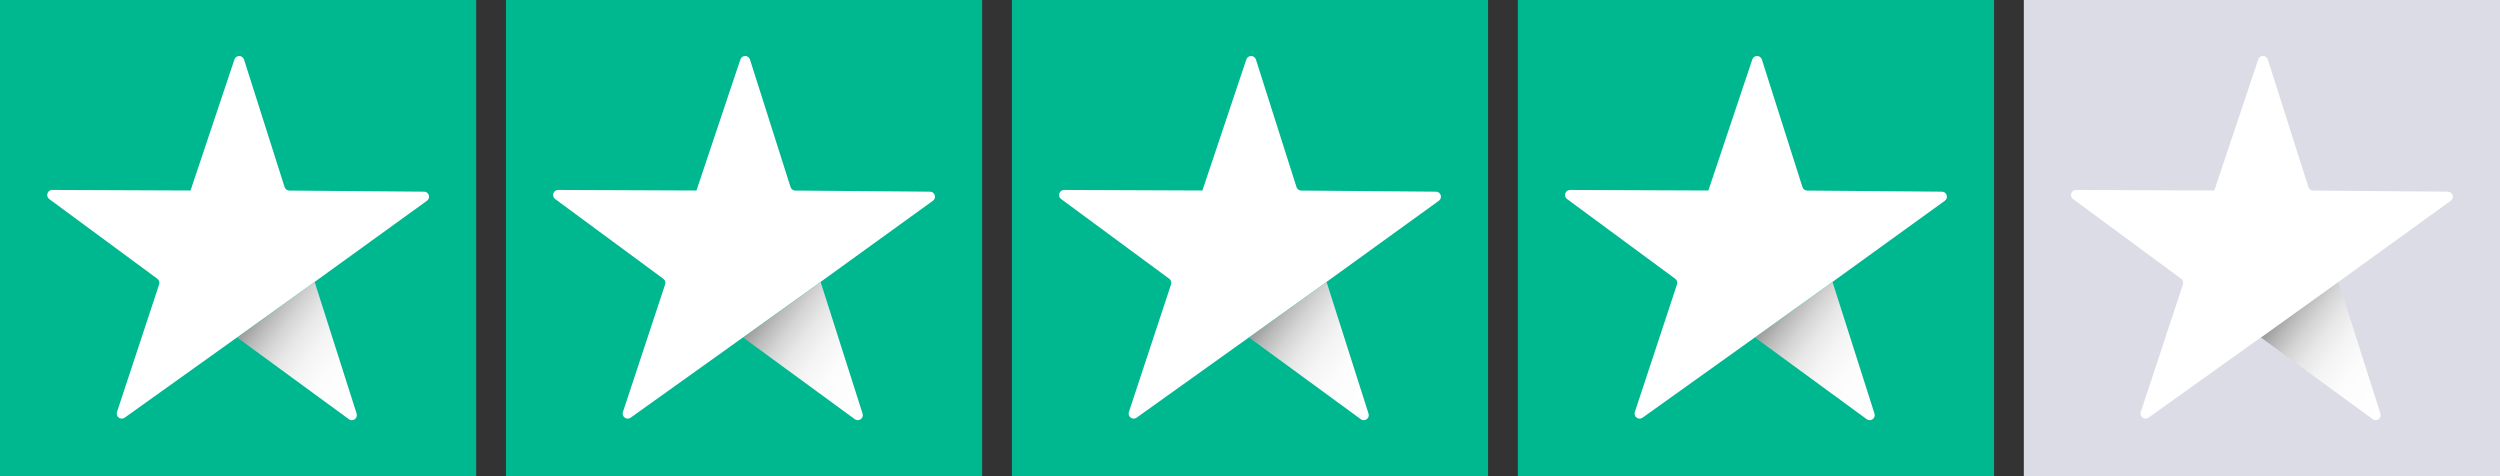
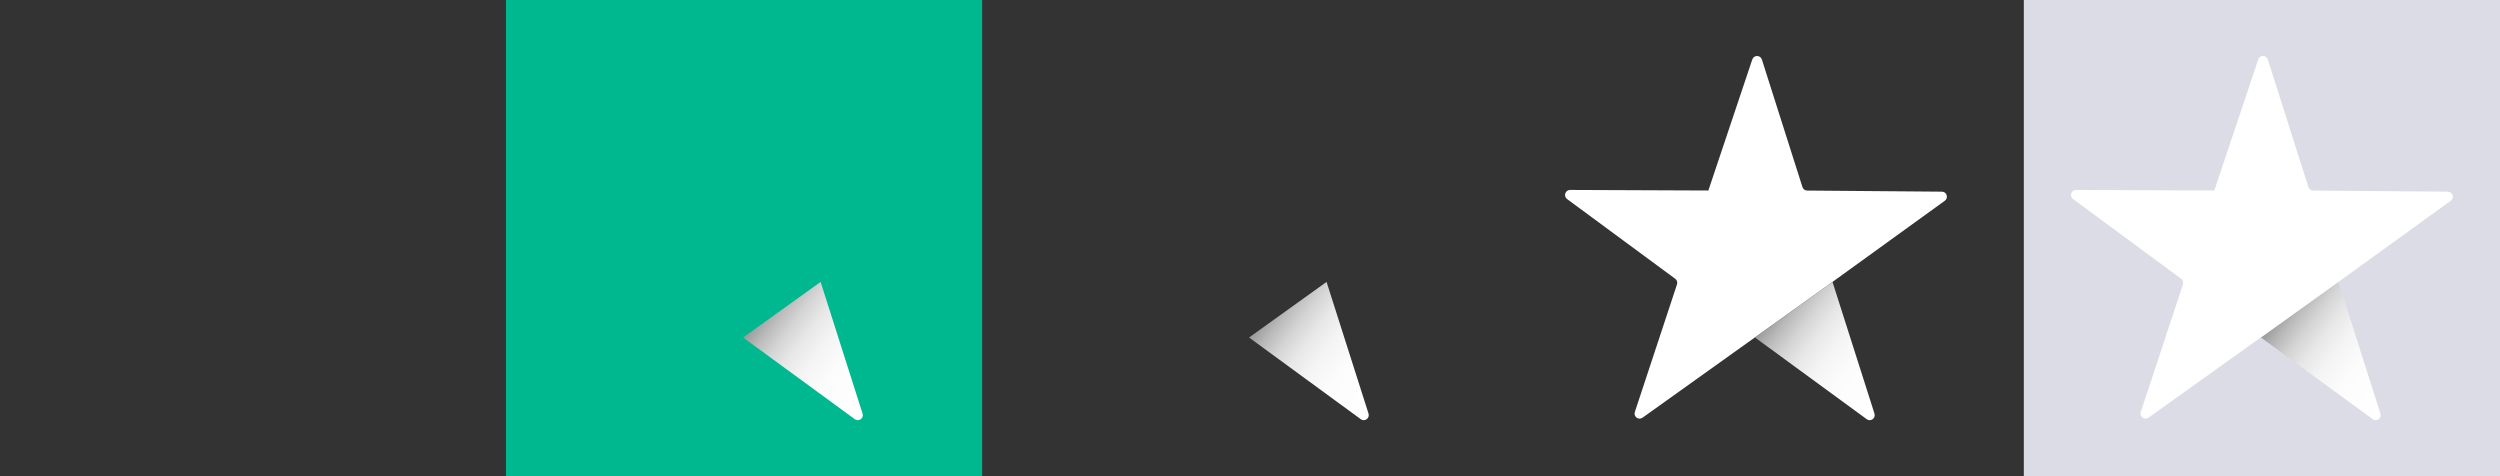
<svg xmlns="http://www.w3.org/2000/svg" width="84" height="16" viewBox="0 0 84 16" fill="none">
  <rect x="0" y="0" width="84" height="16" fill="#333333" stroke="none" />
  <g clip-path="url(#clip0_1131_234)">
    <path d="M16 0H0V16H16V0Z" fill="#00B890" />
    <path d="M11.982 13.896L10.572 9.472L7.968 11.34L11.722 14.085C11.853 14.182 12.032 14.053 11.982 13.898V13.896Z" fill="url(#paint0_linear_1131_234)" />
    <path d="M3.93 13.845L5.347 9.556C5.37 9.487 5.347 9.41 5.288 9.367L1.654 6.688C1.523 6.59 1.592 6.382 1.755 6.382L6.398 6.401H6.402L7.877 1.998C7.929 1.842 8.148 1.844 8.199 2L9.562 6.285C9.584 6.354 9.648 6.403 9.721 6.403L14.248 6.44C14.411 6.44 14.478 6.65 14.345 6.746L10.575 9.47L10.507 9.518L10.468 9.546L7.967 11.335L4.189 14.034C4.056 14.13 3.88 13.999 3.93 13.843V13.845Z" fill="white" />
  </g>
  <g clip-path="url(#clip1_1131_234)">
    <path d="M33 0H17V16H33V0Z" fill="#00B890" />
    <path d="M28.982 13.896L27.572 9.472L24.968 11.34L28.722 14.085C28.853 14.182 29.032 14.053 28.982 13.898V13.896Z" fill="url(#paint1_linear_1131_234)" />
-     <path d="M20.93 13.845L22.348 9.556C22.37 9.487 22.348 9.41 22.288 9.367L18.654 6.688C18.523 6.59 18.592 6.382 18.755 6.382L23.398 6.401H23.401L24.877 1.998C24.929 1.842 25.148 1.844 25.199 2L26.562 6.285C26.584 6.354 26.648 6.403 26.721 6.403L31.248 6.44C31.411 6.44 31.478 6.65 31.345 6.746L27.575 9.47L27.507 9.518L27.468 9.546L24.967 11.335L21.189 14.034C21.056 14.13 20.88 13.999 20.93 13.843V13.845Z" fill="white" />
  </g>
  <g clip-path="url(#clip2_1131_234)">
-     <path d="M50 0H34V16H50V0Z" fill="#00B890" />
    <path d="M45.982 13.896L44.572 9.472L41.968 11.34L45.722 14.085C45.853 14.182 46.032 14.053 45.982 13.898V13.896Z" fill="url(#paint2_linear_1131_234)" />
-     <path d="M37.93 13.845L39.347 9.556C39.37 9.487 39.347 9.41 39.288 9.367L35.654 6.688C35.523 6.59 35.592 6.382 35.755 6.382L40.398 6.401H40.401L41.877 1.998C41.929 1.842 42.148 1.844 42.199 2L43.562 6.285C43.584 6.354 43.648 6.403 43.721 6.403L48.248 6.44C48.411 6.44 48.478 6.65 48.345 6.746L44.575 9.47L44.507 9.518L44.468 9.546L41.967 11.335L38.189 14.034C38.056 14.13 37.88 13.999 37.93 13.843V13.845Z" fill="white" />
  </g>
  <g clip-path="url(#clip3_1131_234)">
-     <path d="M67 0H51V16H67V0Z" fill="#00B890" />
+     <path d="M67 0H51H67V0Z" fill="#00B890" />
    <path d="M62.982 13.896L61.572 9.472L58.968 11.34L62.722 14.085C62.853 14.182 63.032 14.053 62.982 13.898V13.896Z" fill="url(#paint3_linear_1131_234)" />
    <path d="M54.93 13.845L56.347 9.556C56.37 9.487 56.347 9.41 56.288 9.367L52.654 6.688C52.523 6.59 52.592 6.382 52.755 6.382L57.398 6.401H57.401L58.877 1.998C58.929 1.842 59.148 1.844 59.199 2L60.562 6.285C60.584 6.354 60.648 6.403 60.721 6.403L65.248 6.44C65.411 6.44 65.478 6.65 65.345 6.746L61.575 9.47L61.507 9.518L61.468 9.546L58.967 11.335L55.189 14.034C55.056 14.13 54.88 13.999 54.93 13.843V13.845Z" fill="white" />
  </g>
  <g clip-path="url(#clip4_1131_234)">
    <path d="M84 0H68V16H84V0Z" fill="#DCDCE7" />
    <path d="M79.982 13.896L78.572 9.472L75.968 11.34L79.722 14.085C79.853 14.182 80.032 14.053 79.982 13.898V13.896Z" fill="url(#paint4_linear_1131_234)" />
    <path d="M71.93 13.845L73.347 9.556C73.37 9.487 73.347 9.41 73.288 9.367L69.654 6.688C69.522 6.59 69.592 6.382 69.755 6.382L74.398 6.401H74.401L75.877 1.998C75.929 1.842 76.148 1.844 76.199 2L77.562 6.285C77.584 6.354 77.648 6.403 77.721 6.403L82.248 6.44C82.411 6.44 82.478 6.65 82.345 6.746L78.575 9.47L78.507 9.518L78.468 9.546L75.967 11.335L72.189 14.034C72.056 14.13 71.88 13.999 71.93 13.843V13.845Z" fill="white" />
  </g>
  <defs>
    <linearGradient id="paint0_linear_1131_234" x1="12.752" y1="12.979" x2="8.877" y2="10.116" gradientUnits="userSpaceOnUse">
      <stop stop-color="white" />
      <stop offset="0.34" stop-color="#FCFCFC" />
      <stop offset="0.52" stop-color="#F4F4F4" />
      <stop offset="0.66" stop-color="#E7E7E7" />
      <stop offset="0.78" stop-color="#D4D4D4" />
      <stop offset="0.89" stop-color="#BBBBBB" />
      <stop offset="0.99" stop-color="#9D9D9D" />
      <stop offset="1" stop-color="#999999" />
    </linearGradient>
    <linearGradient id="paint1_linear_1131_234" x1="29.752" y1="12.979" x2="25.877" y2="10.116" gradientUnits="userSpaceOnUse">
      <stop stop-color="white" />
      <stop offset="0.34" stop-color="#FCFCFC" />
      <stop offset="0.52" stop-color="#F4F4F4" />
      <stop offset="0.66" stop-color="#E7E7E7" />
      <stop offset="0.78" stop-color="#D4D4D4" />
      <stop offset="0.89" stop-color="#BBBBBB" />
      <stop offset="0.99" stop-color="#9D9D9D" />
      <stop offset="1" stop-color="#999999" />
    </linearGradient>
    <linearGradient id="paint2_linear_1131_234" x1="46.752" y1="12.979" x2="42.877" y2="10.116" gradientUnits="userSpaceOnUse">
      <stop stop-color="white" />
      <stop offset="0.34" stop-color="#FCFCFC" />
      <stop offset="0.52" stop-color="#F4F4F4" />
      <stop offset="0.66" stop-color="#E7E7E7" />
      <stop offset="0.78" stop-color="#D4D4D4" />
      <stop offset="0.89" stop-color="#BBBBBB" />
      <stop offset="0.99" stop-color="#9D9D9D" />
      <stop offset="1" stop-color="#999999" />
    </linearGradient>
    <linearGradient id="paint3_linear_1131_234" x1="63.752" y1="12.979" x2="59.877" y2="10.116" gradientUnits="userSpaceOnUse">
      <stop stop-color="white" />
      <stop offset="0.34" stop-color="#FCFCFC" />
      <stop offset="0.52" stop-color="#F4F4F4" />
      <stop offset="0.66" stop-color="#E7E7E7" />
      <stop offset="0.78" stop-color="#D4D4D4" />
      <stop offset="0.89" stop-color="#BBBBBB" />
      <stop offset="0.99" stop-color="#9D9D9D" />
      <stop offset="1" stop-color="#999999" />
    </linearGradient>
    <linearGradient id="paint4_linear_1131_234" x1="80.751" y1="12.979" x2="76.877" y2="10.116" gradientUnits="userSpaceOnUse">
      <stop stop-color="white" />
      <stop offset="0.34" stop-color="#FCFCFC" />
      <stop offset="0.52" stop-color="#F4F4F4" />
      <stop offset="0.66" stop-color="#E7E7E7" />
      <stop offset="0.78" stop-color="#D4D4D4" />
      <stop offset="0.89" stop-color="#BBBBBB" />
      <stop offset="0.99" stop-color="#9D9D9D" />
      <stop offset="1" stop-color="#999999" />
    </linearGradient>
    <clipPath id="clip0_1131_234">
-       <rect width="16" height="16" fill="white" />
-     </clipPath>
+       </clipPath>
    <clipPath id="clip1_1131_234">
      <rect width="16" height="16" fill="white" transform="translate(17)" />
    </clipPath>
    <clipPath id="clip2_1131_234">
      <rect width="16" height="16" fill="white" transform="translate(34)" />
    </clipPath>
    <clipPath id="clip3_1131_234">
      <rect width="16" height="16" fill="white" transform="translate(51)" />
    </clipPath>
    <clipPath id="clip4_1131_234">
      <rect width="16" height="16" fill="white" transform="translate(68)" />
    </clipPath>
  </defs>
</svg>